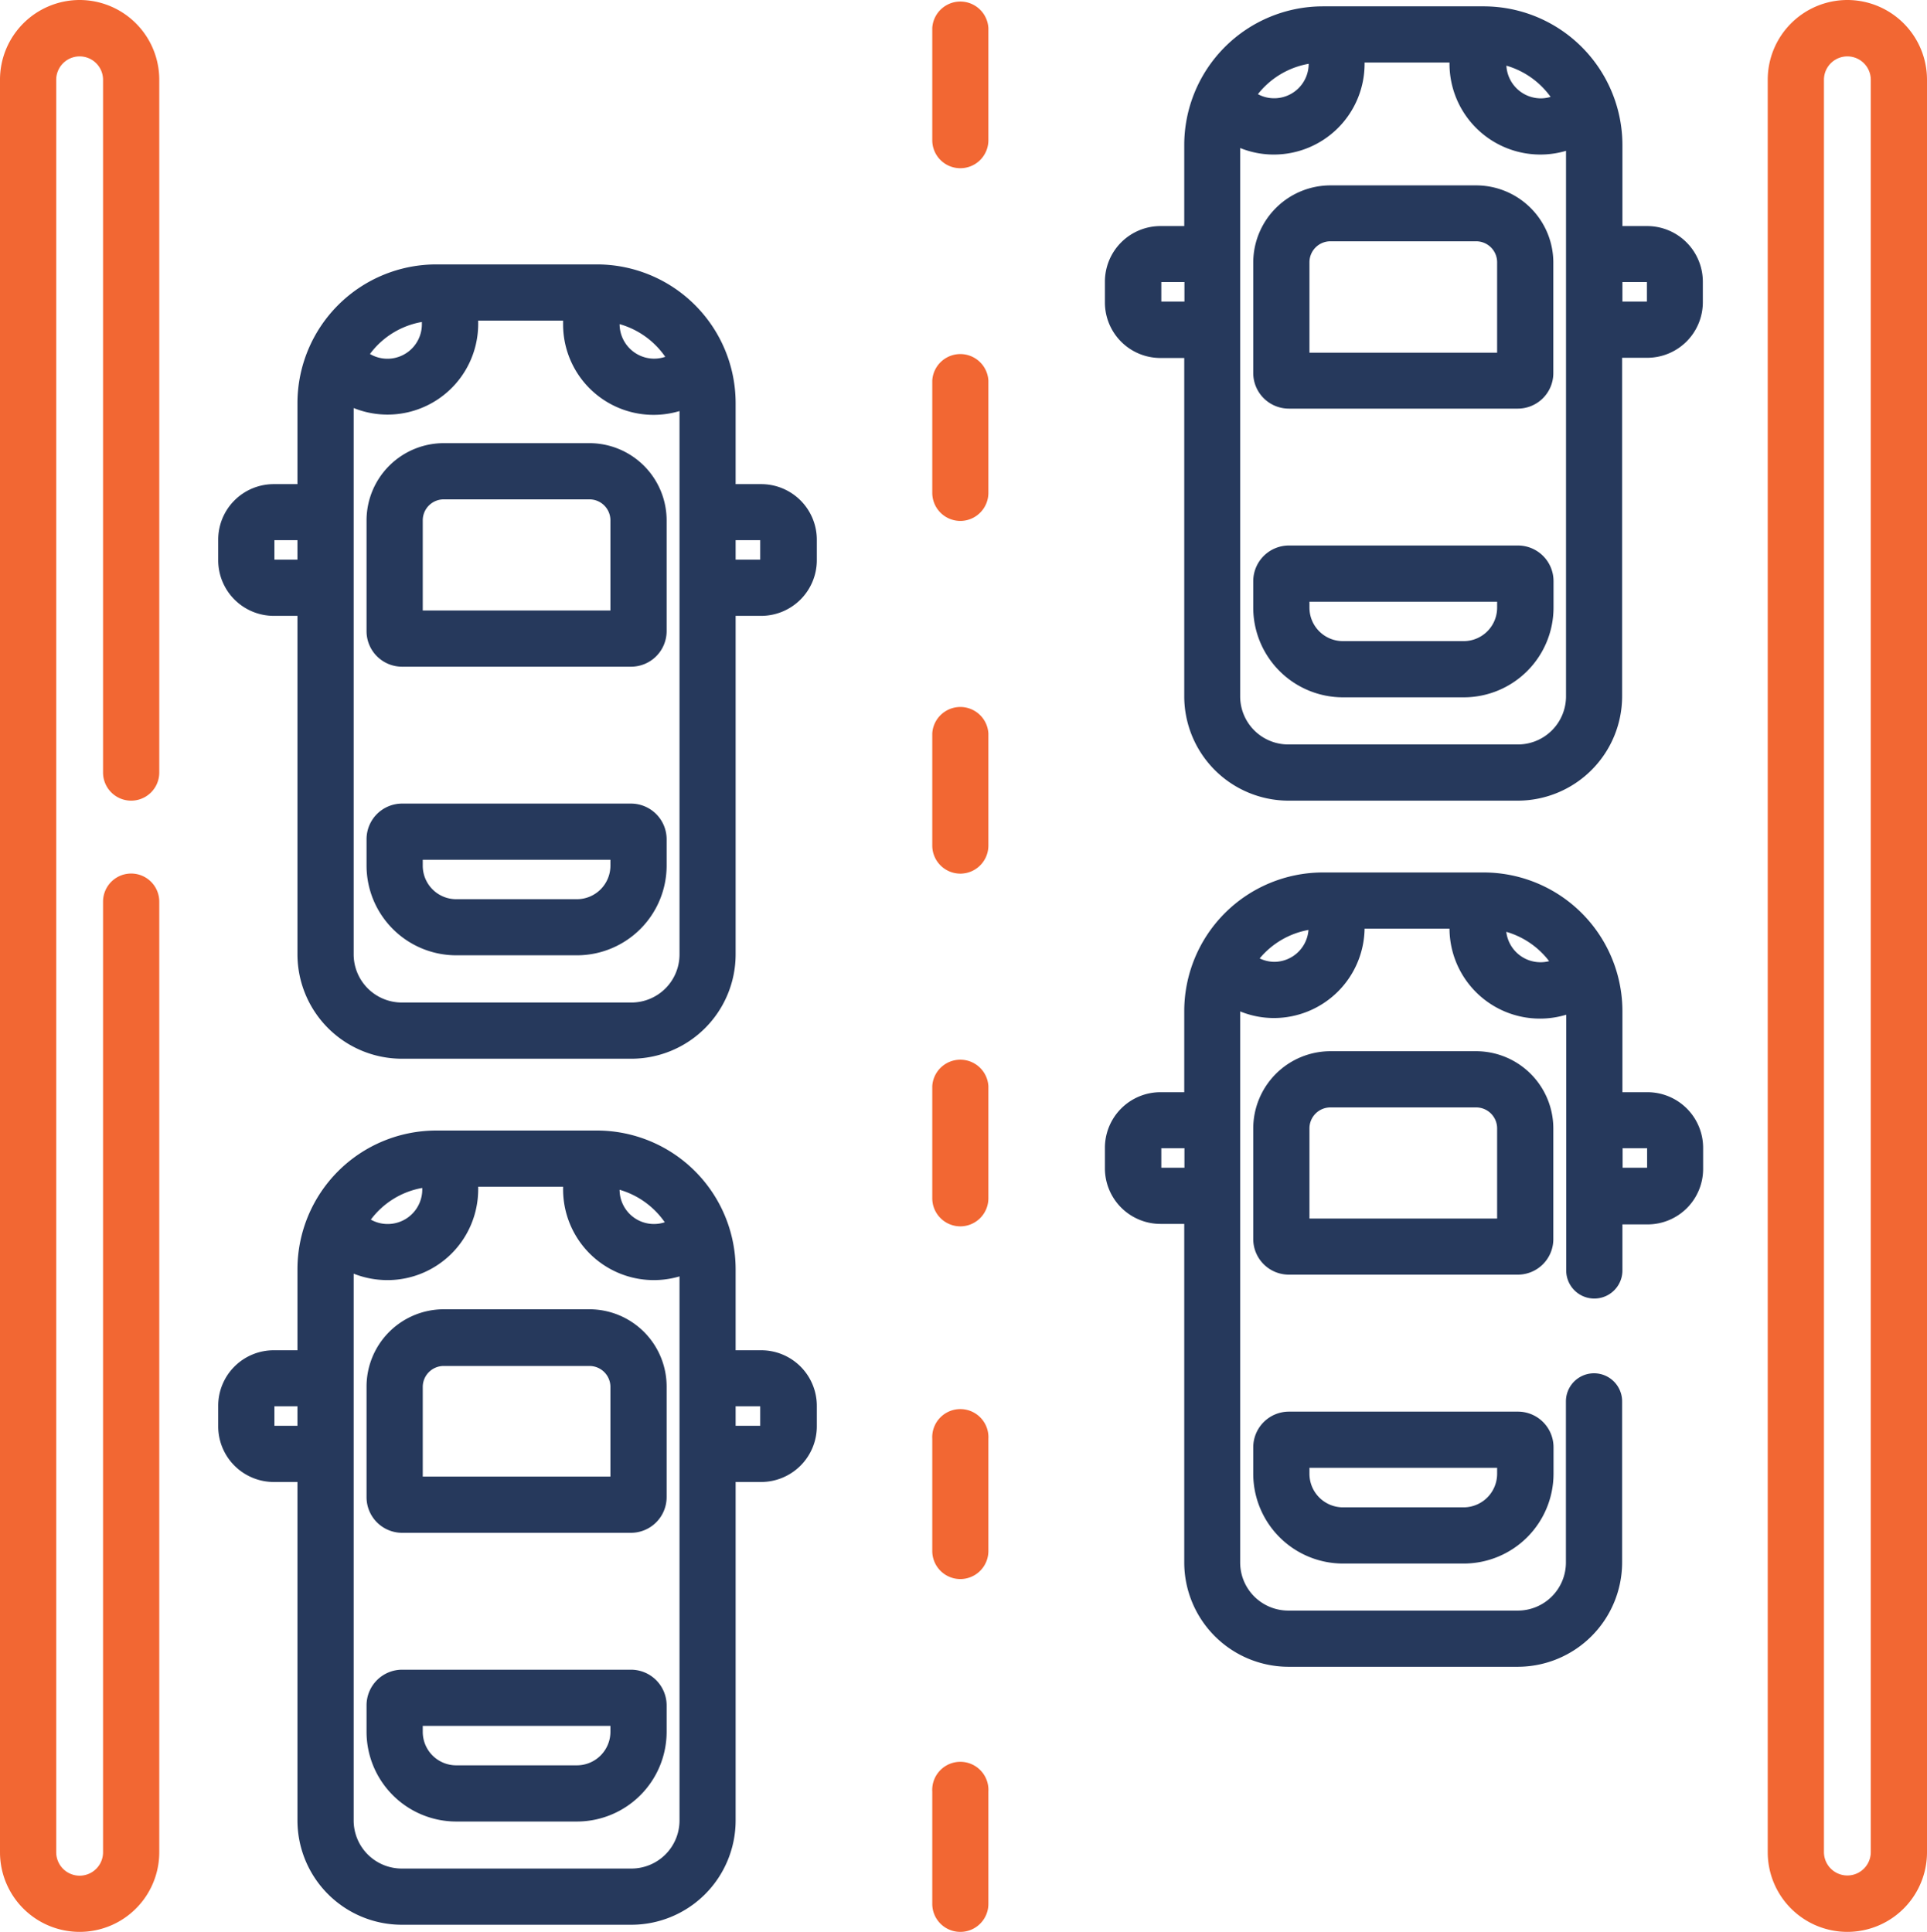
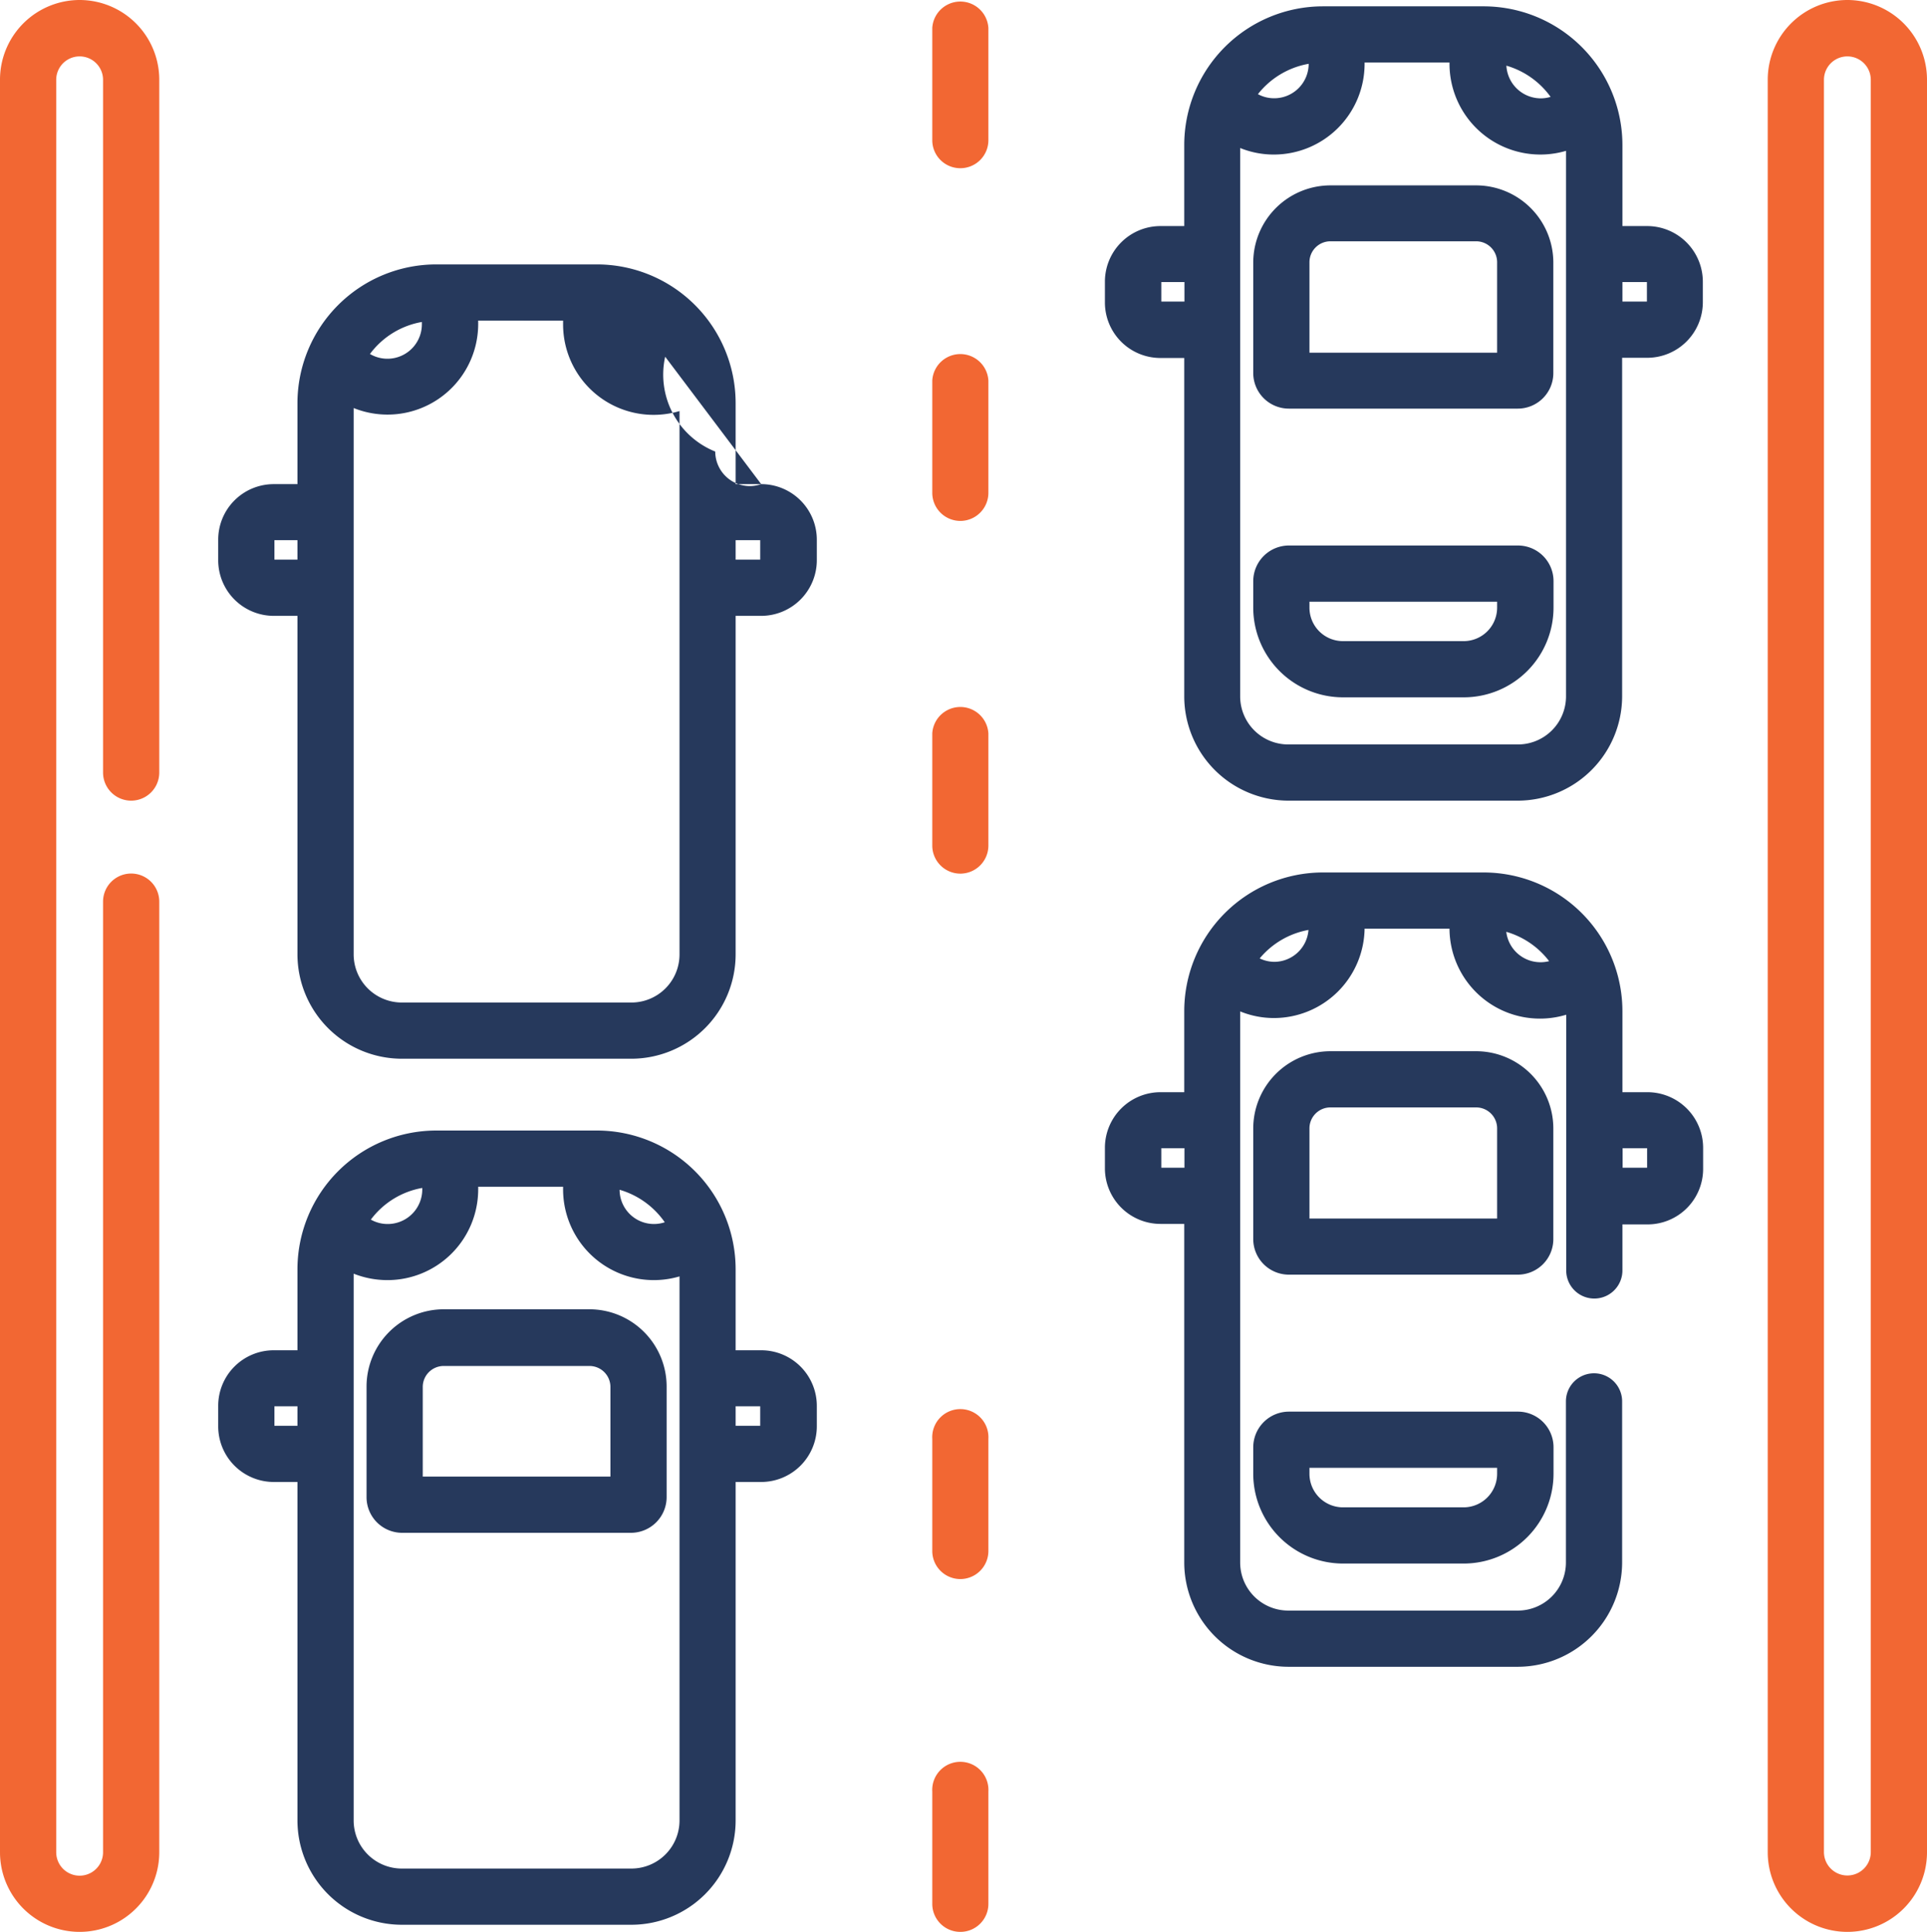
<svg xmlns="http://www.w3.org/2000/svg" viewBox="0 0 197.46 198">
  <defs>
    <style>.cls-1{fill:#26395c;}.cls-2{fill:#f26733;}</style>
  </defs>
  <title>doprava</title>
  <g id="Layer_2" data-name="Layer 2">
    <g id="Vrstva_1" data-name="Vrstva 1">
      <path class="cls-1" d="M168.82,23.17h-2.57V14.86A14.23,14.23,0,0,0,152,.65H135.55a14.22,14.22,0,0,0-14.2,14.21v8.31h-2.44a5.7,5.7,0,0,0-5.69,5.7V31a5.69,5.69,0,0,0,5.69,5.69h2.44v34.7A10.7,10.7,0,0,0,132,82.06h23.53a10.71,10.71,0,0,0,10.69-10.69V36.67h2.57a5.7,5.7,0,0,0,5.7-5.69V28.87A5.71,5.71,0,0,0,168.82,23.17ZM158.89,9.93a3.58,3.58,0,0,1-1,.15,3.54,3.54,0,0,1-3.53-3.35A8.49,8.49,0,0,1,158.89,9.93ZM134.1,6.54h0a3.53,3.53,0,0,1-3.53,3.53,3.45,3.45,0,0,1-1.67-.42A8.48,8.48,0,0,1,134.1,6.54ZM119,30.91v-2h2.37v2ZM155.56,76.3H132a4.93,4.93,0,0,1-4.92-4.93V15.17a9.15,9.15,0,0,0,3.46.67,9.3,9.3,0,0,0,9.29-9.29V6.41h8.7s0,.09,0,.14a9.31,9.31,0,0,0,11.94,8.91V71.37A4.93,4.93,0,0,1,155.56,76.3Zm13.2-45.39h-2.51v-2h2.51Z" />
-       <path class="cls-1" d="M78,49.62H75.38V41.31A14.22,14.22,0,0,0,61.18,27.1H44.69A14.23,14.23,0,0,0,30.48,41.31v8.31H28.05a5.69,5.69,0,0,0-5.69,5.69v2.11a5.7,5.7,0,0,0,5.69,5.7h2.43v34.7a10.71,10.71,0,0,0,10.69,10.69H64.7A10.7,10.7,0,0,0,75.38,97.82V63.12H78a5.71,5.71,0,0,0,5.7-5.7V55.31A5.7,5.7,0,0,0,78,49.62Zm-9.8-13.06a3.6,3.6,0,0,1-1.17.2,3.55,3.55,0,0,1-3.54-3.54v0A8.5,8.5,0,0,1,68.16,36.56ZM43.23,33c0,.08,0,.15,0,.23a3.53,3.53,0,0,1-5.32,3.05A8.41,8.41,0,0,1,43.23,33ZM28.12,57.36v-2h2.36v2ZM64.7,102.75H41.17a4.94,4.94,0,0,1-4.93-4.93v-56A9.29,9.29,0,0,0,49,33.22c0-.12,0-.24,0-.36H57.7c0,.12,0,.24,0,.36a9.27,9.27,0,0,0,11.93,8.91V97.82A4.93,4.93,0,0,1,64.7,102.75ZM77.9,57.36H75.38v-2H77.9Z" />
+       <path class="cls-1" d="M78,49.62H75.38V41.31A14.22,14.22,0,0,0,61.18,27.1H44.69A14.23,14.23,0,0,0,30.48,41.31v8.31H28.05a5.69,5.69,0,0,0-5.69,5.69v2.11a5.7,5.7,0,0,0,5.69,5.7h2.43v34.7a10.71,10.71,0,0,0,10.69,10.69H64.7A10.7,10.7,0,0,0,75.38,97.82V63.12H78a5.71,5.71,0,0,0,5.7-5.7V55.31A5.7,5.7,0,0,0,78,49.62Za3.6,3.6,0,0,1-1.17.2,3.55,3.55,0,0,1-3.54-3.54v0A8.5,8.5,0,0,1,68.16,36.56ZM43.23,33c0,.08,0,.15,0,.23a3.53,3.53,0,0,1-5.32,3.05A8.41,8.41,0,0,1,43.23,33ZM28.12,57.36v-2h2.36v2ZM64.7,102.75H41.17a4.94,4.94,0,0,1-4.93-4.93v-56A9.29,9.29,0,0,0,49,33.22c0-.12,0-.24,0-.36H57.7c0,.12,0,.24,0,.36a9.27,9.27,0,0,0,11.93,8.91V97.82A4.93,4.93,0,0,1,64.7,102.75ZM77.9,57.36H75.38v-2H77.9Z" />
      <path class="cls-1" d="M151.26,19H136.33a7.92,7.92,0,0,0-7.91,7.91V38.24a3.65,3.65,0,0,0,3.65,3.64h23.46a3.64,3.64,0,0,0,3.64-3.64V26.88A7.92,7.92,0,0,0,151.26,19Zm2.15,17.15H134.18V26.88a2.15,2.15,0,0,1,2.15-2.15h14.93a2.15,2.15,0,0,1,2.15,2.15Z" />
      <path class="cls-1" d="M155.53,55.91H132.07a3.66,3.66,0,0,0-3.65,3.65v2.72a9.2,9.2,0,0,0,9.19,9.19H150a9.2,9.2,0,0,0,9.19-9.19V59.56A3.65,3.65,0,0,0,155.53,55.91Zm-2.12,6.37A3.43,3.43,0,0,1,150,65.71H137.61a3.43,3.43,0,0,1-3.43-3.43v-.61h19.23Z" />
      <path class="cls-1" d="M168.82,111.94h-2.57v-8.31A14.23,14.23,0,0,0,152,89.42H135.55a14.22,14.22,0,0,0-14.2,14.21v8.31h-2.44a5.7,5.7,0,0,0-5.69,5.7v2.1a5.7,5.7,0,0,0,5.69,5.7h2.44v34.7A10.7,10.7,0,0,0,132,170.83h23.53a10.71,10.71,0,0,0,10.69-10.69V143.63a2.88,2.88,0,0,0-5.76,0v16.51a4.93,4.93,0,0,1-4.93,4.93H132a4.93,4.93,0,0,1-4.92-4.93V103.66a9.16,9.16,0,0,0,3.46.68,9.3,9.3,0,0,0,9.29-9.16h8.7A9.27,9.27,0,0,0,160.49,104v26.21a2.88,2.88,0,0,0,5.76,0v-4.72h2.58a5.69,5.69,0,0,0,5.69-5.69v-2.11A5.71,5.71,0,0,0,168.82,111.94ZM119,119.68v-2h2.37v2Zm11.59-21.1a3.56,3.56,0,0,1-1.51-.35,8.45,8.45,0,0,1,5-2.92A3.53,3.53,0,0,1,130.57,98.58Zm23.78-3.07a8.48,8.48,0,0,1,4.37,3,3.58,3.58,0,0,1-.87.11A3.53,3.53,0,0,1,154.35,95.51Zm14.41,24.17h-2.51v-2h2.51Z" />
      <path class="cls-1" d="M78,138.39H75.38v-8.31a14.22,14.22,0,0,0-14.2-14.21H44.69a14.23,14.23,0,0,0-14.21,14.21v8.31H28.05a5.69,5.69,0,0,0-5.69,5.69v2.11a5.7,5.7,0,0,0,5.69,5.7h2.43v34.7a10.7,10.7,0,0,0,10.69,10.68H64.7a10.69,10.69,0,0,0,10.68-10.68v-34.7H78a5.71,5.71,0,0,0,5.7-5.7v-2.11A5.7,5.7,0,0,0,78,138.39Zm-9.85-13.13a3.52,3.52,0,0,1-4.66-3.32A8.52,8.52,0,0,1,68.11,125.26Zm-24.88-3.5s0,.1,0,.15a3.54,3.54,0,0,1-3.54,3.54A3.49,3.49,0,0,1,38,125,8.4,8.4,0,0,1,43.23,121.76ZM28.12,146.13v-2h2.36v2ZM64.7,191.51H41.17a4.93,4.93,0,0,1-4.93-4.92V130.54a9.42,9.42,0,0,0,3.46.66,9.3,9.3,0,0,0,9.3-9.29,2.53,2.53,0,0,0,0-.28H57.7c0,.09,0,.18,0,.28a9.3,9.3,0,0,0,11.93,8.91v55.77A4.93,4.93,0,0,1,64.7,191.51Zm13.2-45.38H75.38v-2H77.9Z" />
      <path class="cls-1" d="M60.4,134.19H45.47a7.92,7.92,0,0,0-7.91,7.91v11.35a3.65,3.65,0,0,0,3.64,3.65H64.66a3.66,3.66,0,0,0,3.65-3.65V142.1A7.92,7.92,0,0,0,60.4,134.19Zm2.15,17.15H43.32V142.1A2.15,2.15,0,0,1,45.47,140H60.4a2.15,2.15,0,0,1,2.15,2.15Z" />
-       <path class="cls-1" d="M64.66,171.13H41.2a3.65,3.65,0,0,0-3.64,3.65v2.72a9.2,9.2,0,0,0,9.19,9.19H59.12a9.2,9.2,0,0,0,9.19-9.19v-2.72A3.66,3.66,0,0,0,64.66,171.13Zm-2.11,6.37a3.44,3.44,0,0,1-3.43,3.43H46.75a3.43,3.43,0,0,1-3.43-3.43v-.61H62.55Z" />
-       <path class="cls-1" d="M60.4,45.42H45.47a7.92,7.92,0,0,0-7.91,7.91V64.68a3.64,3.64,0,0,0,3.64,3.65H64.66a3.65,3.65,0,0,0,3.65-3.65V53.33A7.92,7.92,0,0,0,60.4,45.42Zm2.15,17.15H43.32V53.33a2.15,2.15,0,0,1,2.15-2.15H60.4a2.15,2.15,0,0,1,2.15,2.15Z" />
-       <path class="cls-1" d="M64.66,82.36H41.2A3.65,3.65,0,0,0,37.56,86v2.72a9.2,9.2,0,0,0,9.19,9.19H59.12a9.2,9.2,0,0,0,9.19-9.19V86A3.66,3.66,0,0,0,64.66,82.36Zm-2.11,6.37a3.44,3.44,0,0,1-3.43,3.43H46.75a3.43,3.43,0,0,1-3.43-3.43v-.61H62.55Z" />
      <path class="cls-1" d="M159.17,115.65a7.92,7.92,0,0,0-7.91-7.91H136.33a7.92,7.92,0,0,0-7.91,7.91V127a3.65,3.65,0,0,0,3.65,3.64h23.46a3.64,3.64,0,0,0,3.64-3.64Zm-5.76,9.24H134.18v-9.24a2.15,2.15,0,0,1,2.15-2.15h14.93a2.15,2.15,0,0,1,2.15,2.15Z" />
      <path class="cls-1" d="M155.53,144.68H132.07a3.66,3.66,0,0,0-3.65,3.65v2.72a9.21,9.21,0,0,0,9.19,9.2H150a9.21,9.21,0,0,0,9.19-9.2v-2.72A3.65,3.65,0,0,0,155.53,144.68Zm-2.12,6.37a3.44,3.44,0,0,1-3.43,3.44H137.61a3.44,3.44,0,0,1-3.43-3.44v-.61h19.23Z" />
      <path class="cls-2" d="M189.3,0a8.17,8.17,0,0,0-8.16,8.16V189.84a8.16,8.16,0,1,0,16.32,0V8.18A8.17,8.17,0,0,0,189.3,0Zm2.4,189.82a2.4,2.4,0,1,1-4.8,0V8.18a2.4,2.4,0,1,1,4.8,0Z" />
      <path class="cls-2" d="M8.16,0A8.17,8.17,0,0,0,0,8.18V189.84a8.16,8.16,0,1,0,16.32,0V92.41a2.88,2.88,0,0,0-5.76,0v97.43a2.4,2.4,0,1,1-4.8,0V8.18a2.4,2.4,0,0,1,4.8,0v71a2.88,2.88,0,0,0,5.76,0v-71A8.17,8.17,0,0,0,8.16,0Z" />
      <path class="cls-2" d="M98.4,161.84A2.88,2.88,0,0,1,95.53,159V147.47a2.88,2.88,0,1,1,5.75,0V159A2.88,2.88,0,0,1,98.4,161.84Z" />
-       <path class="cls-2" d="M98.4,125.69a2.88,2.88,0,0,1-2.87-2.88V111.32a2.88,2.88,0,0,1,5.75,0v11.49A2.88,2.88,0,0,1,98.4,125.69Z" />
      <path class="cls-2" d="M98.4,198a2.87,2.87,0,0,1-2.87-2.87V183.62a2.88,2.88,0,1,1,5.75,0v11.49A2.87,2.87,0,0,1,98.4,198Z" />
      <path class="cls-2" d="M98.4,89.54a2.88,2.88,0,0,1-2.87-2.87V75.17a2.88,2.88,0,0,1,5.75,0v11.5A2.88,2.88,0,0,1,98.4,89.54Z" />
      <path class="cls-2" d="M98.4,53.39a2.88,2.88,0,0,1-2.87-2.87V39a2.88,2.88,0,0,1,5.75,0v11.5A2.88,2.88,0,0,1,98.4,53.39Z" />
      <path class="cls-2" d="M98.4,17.24a2.87,2.87,0,0,1-2.87-2.87V2.87a2.88,2.88,0,0,1,5.75,0v11.5A2.87,2.87,0,0,1,98.4,17.24Z" />
    </g>
  </g>
</svg>